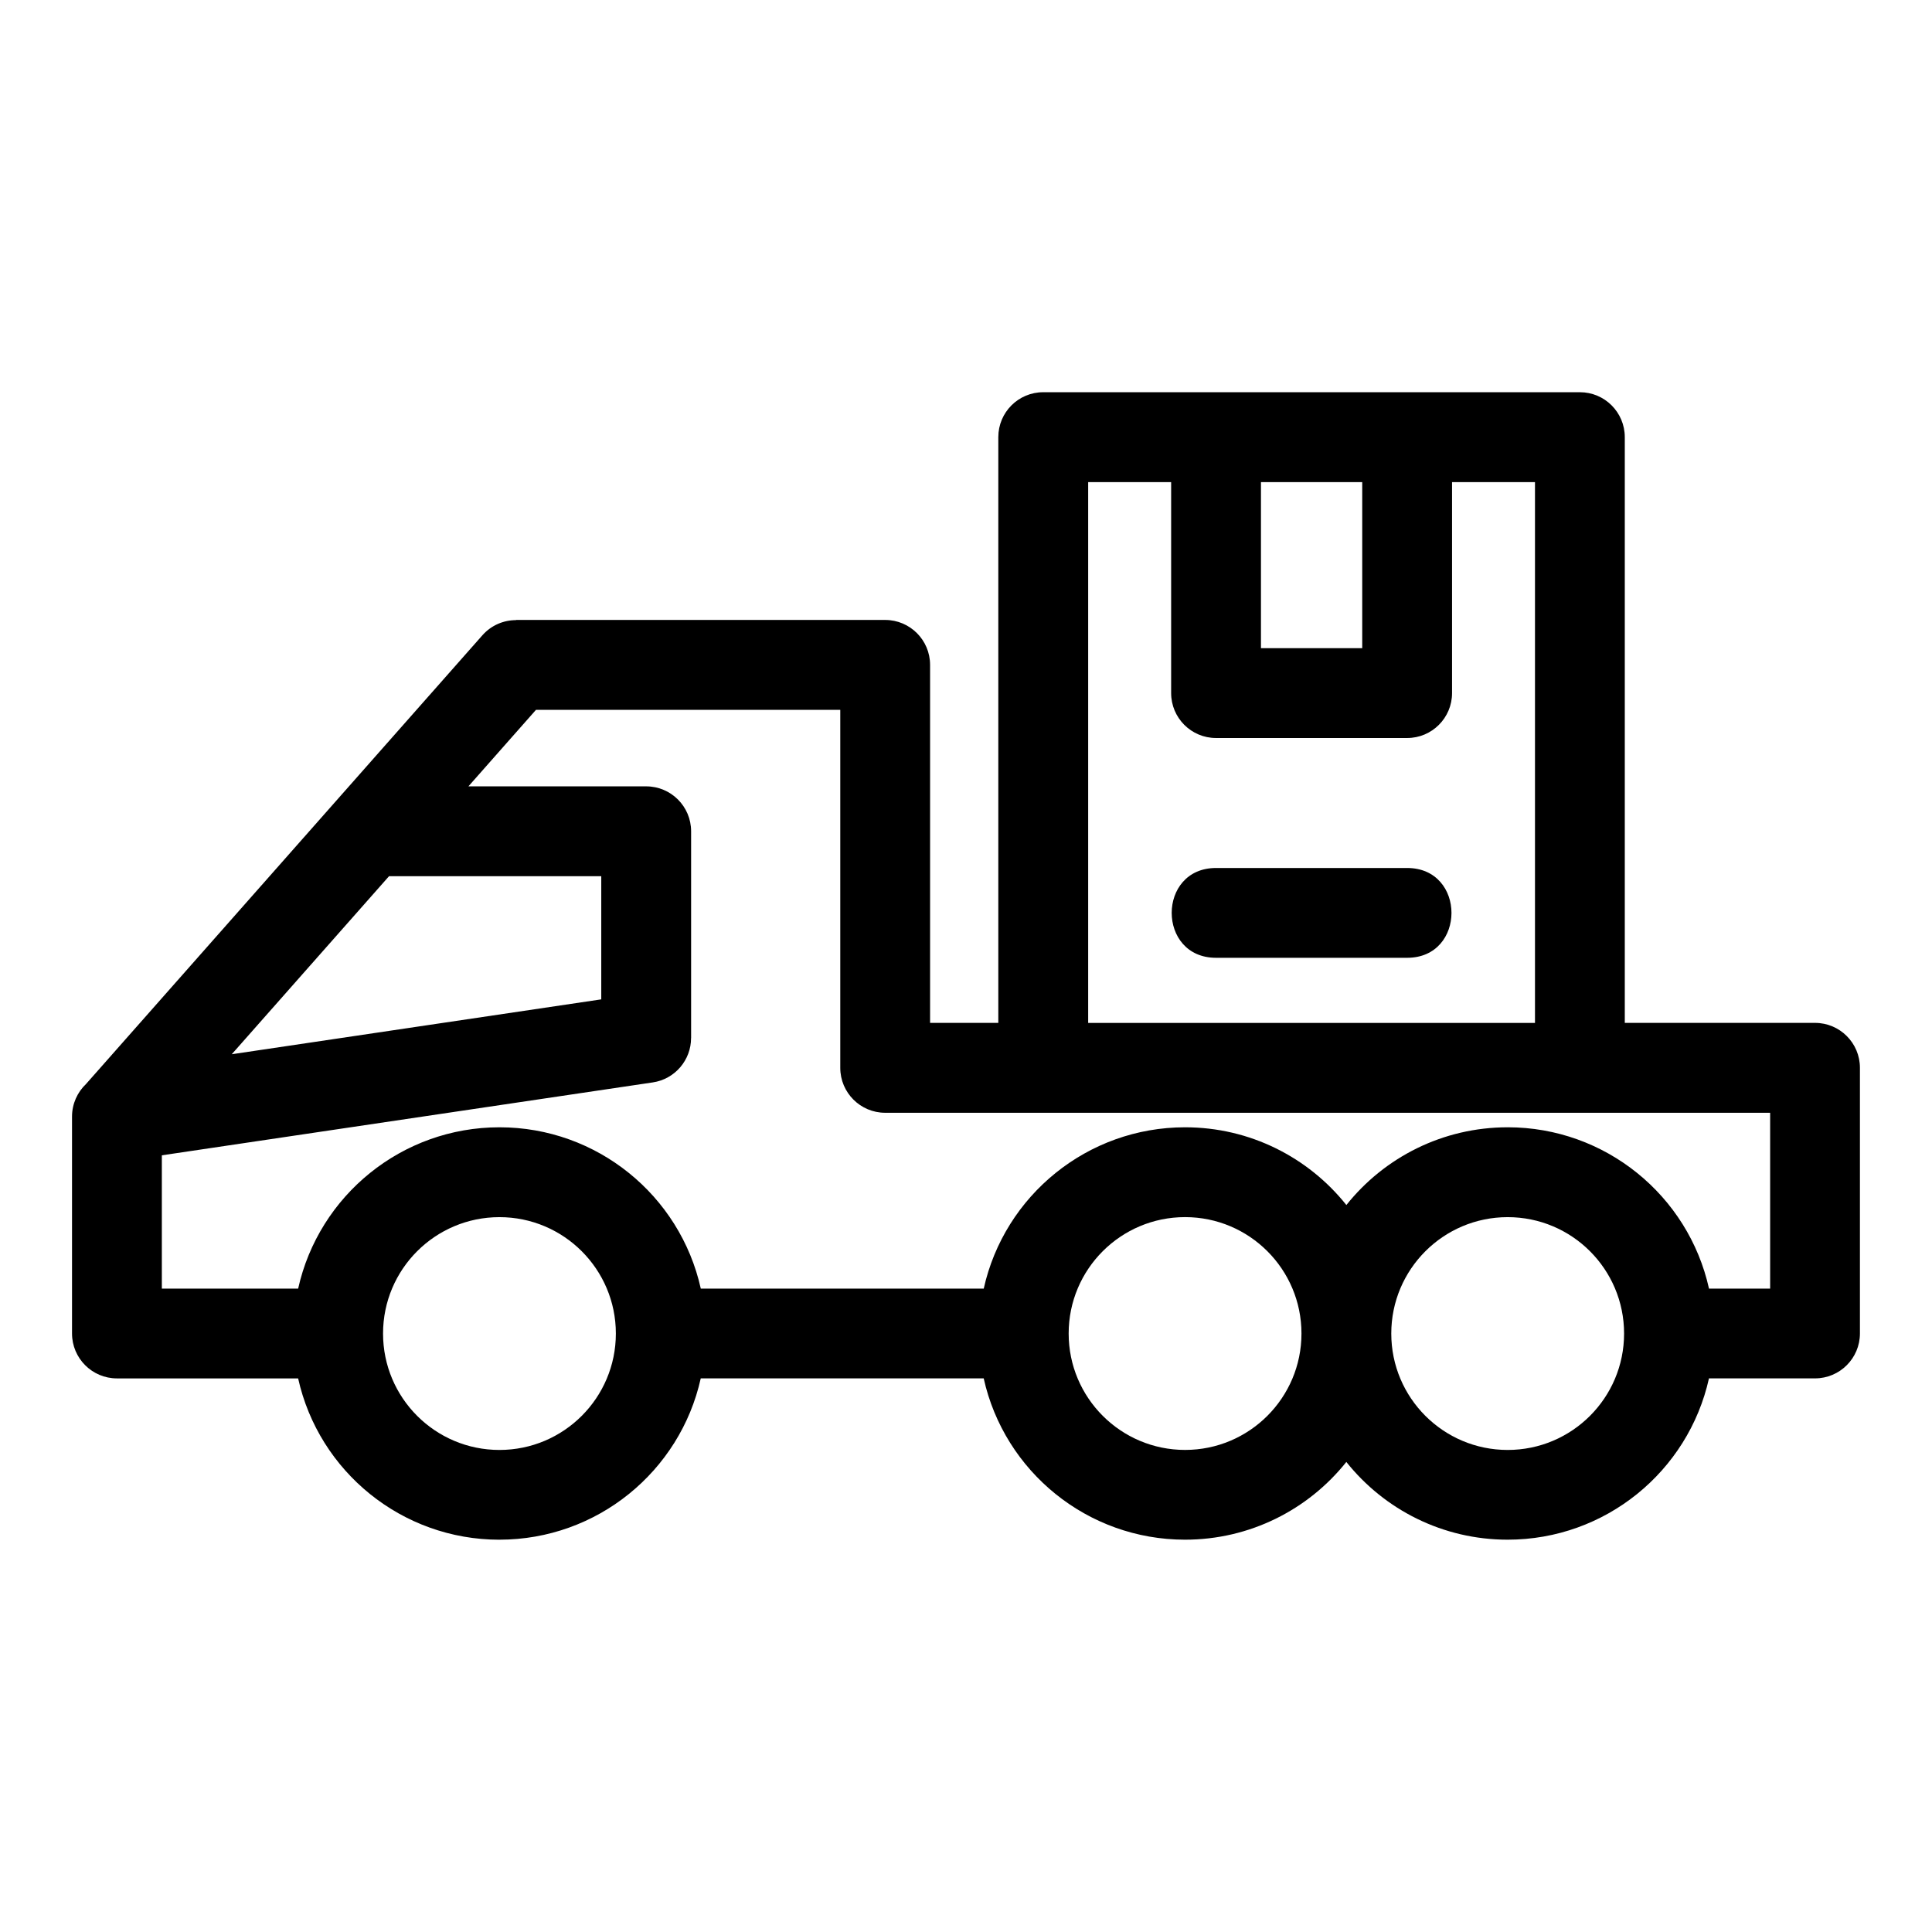
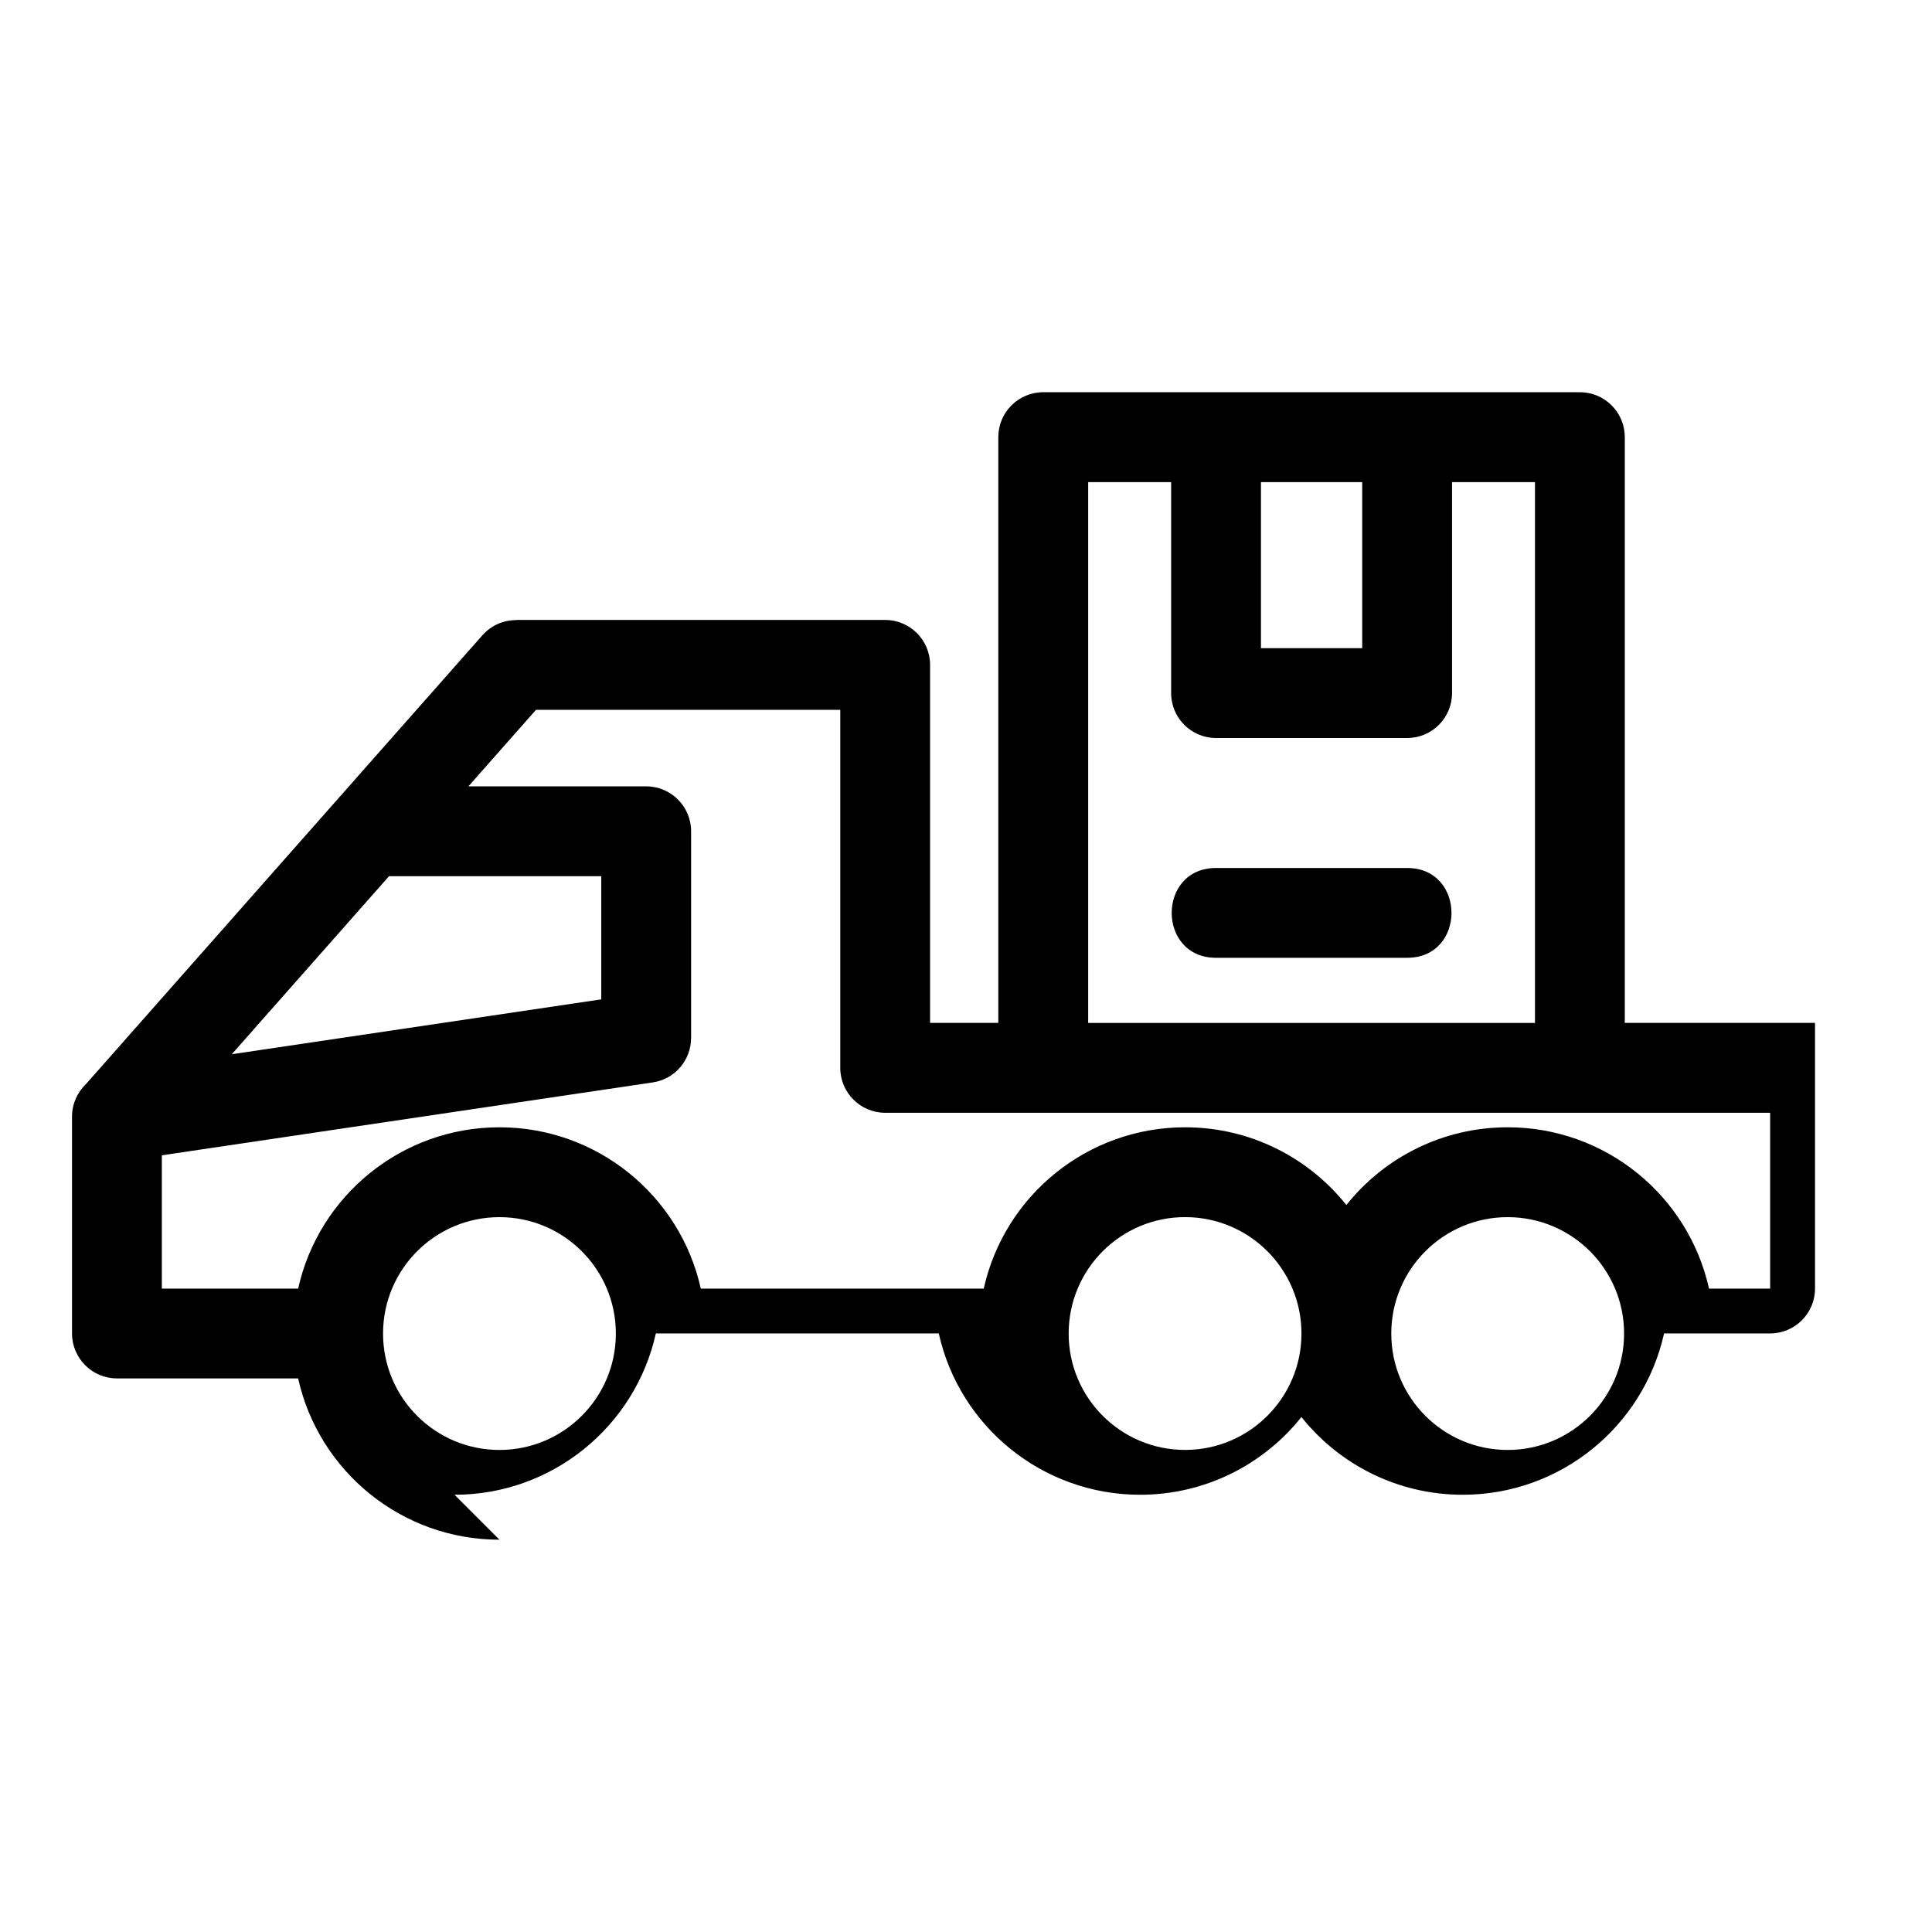
<svg xmlns="http://www.w3.org/2000/svg" fill="#000000" width="800px" height="800px" version="1.1" viewBox="144 144 512 512">
-   <path d="m276.36 552.04c-25.855 0-47.867-18.055-53.352-42.75h-48.02c-6.57 0-11.902-5.332-11.902-11.902v-57.477c0-3.391 1.422-6.457 3.695-8.621 35.023-39.648 70.051-79.297 105.07-118.95 2.344-2.641 5.606-4 8.883-4v-0.047h97.844c6.57 0 11.902 5.332 11.902 11.906v94.875h18.082v-155.23c0-6.574 5.324-11.902 11.902-11.902h142.22c6.57 0 11.902 5.324 11.902 11.902v155.23h50.414c6.57 0 11.902 5.332 11.902 11.906v70.402c0 6.57-5.332 11.902-11.902 11.902h-28.105c-5.488 24.695-27.496 42.75-53.352 42.75-17.16 0-32.652-7.934-42.75-20.602-10.105 12.668-25.586 20.602-42.75 20.602-25.855 0-47.867-18.055-53.352-42.75h-74.984c-5.488 24.695-27.496 42.75-53.352 42.75zm267.19-109.3c25.855 0 47.867 18.055 53.352 42.75h16.203v-46.594h-234.52c-6.574 0-11.906-5.332-11.906-11.902v-94.883h-80.637l-17.91 20.281h47.117c6.57 0 11.902 5.332 11.902 11.902v54.793h-0.012c0.008 5.812-4.254 10.902-10.168 11.766l-130.08 19.316v35.324h36.121c5.488-24.695 27.496-42.75 53.352-42.75 25.855 0 47.867 18.059 53.352 42.75h74.984c5.488-24.695 27.496-42.75 53.352-42.75 17.16 0 32.645 7.934 42.75 20.602 10.098-12.668 25.586-20.602 42.75-20.602zm-85.496 23.809c-17.035 0-30.848 13.805-30.848 30.848 0 17.035 13.812 30.848 30.848 30.848 17.035 0 30.848-13.812 30.848-30.848 0-17.035-13.812-30.848-30.848-30.848zm58.852-92.523c15.668 0 15.668 23.801 0 23.801h-50.641c-15.672 0-15.672-23.801 0-23.801zm11.902-102.26v55.91c0 6.574-5.332 11.906-11.902 11.906h-50.641c-6.574 0-11.902-5.332-11.902-11.906v-55.91h-21.988v143.32h118.41v-143.32h-21.988zm-50.641 0v44.012h26.836v-44.012zm65.383 194.79c-17.035 0-30.848 13.812-30.848 30.848 0 17.035 13.812 30.848 30.848 30.848 17.035 0 30.848-13.812 30.848-30.848 0-17.043-13.812-30.848-30.848-30.848zm-267.19 0c-17.035 0-30.848 13.805-30.848 30.848 0 17.035 13.812 30.848 30.848 30.848 17.035 0 30.848-13.816 30.848-30.848 0-17.035-13.812-30.848-30.848-30.848zm-70.941-43.172 97.922-14.543v-32.633h-56.246z" />
+   <path d="m276.36 552.04c-25.855 0-47.867-18.055-53.352-42.75h-48.02c-6.57 0-11.902-5.332-11.902-11.902v-57.477c0-3.391 1.422-6.457 3.695-8.621 35.023-39.648 70.051-79.297 105.07-118.95 2.344-2.641 5.606-4 8.883-4v-0.047h97.844c6.57 0 11.902 5.332 11.902 11.906v94.875h18.082v-155.23c0-6.574 5.324-11.902 11.902-11.902h142.22c6.57 0 11.902 5.324 11.902 11.902v155.23h50.414v70.402c0 6.57-5.332 11.902-11.902 11.902h-28.105c-5.488 24.695-27.496 42.75-53.352 42.75-17.16 0-32.652-7.934-42.75-20.602-10.105 12.668-25.586 20.602-42.75 20.602-25.855 0-47.867-18.055-53.352-42.75h-74.984c-5.488 24.695-27.496 42.75-53.352 42.75zm267.19-109.3c25.855 0 47.867 18.055 53.352 42.75h16.203v-46.594h-234.52c-6.574 0-11.906-5.332-11.906-11.902v-94.883h-80.637l-17.91 20.281h47.117c6.57 0 11.902 5.332 11.902 11.902v54.793h-0.012c0.008 5.812-4.254 10.902-10.168 11.766l-130.08 19.316v35.324h36.121c5.488-24.695 27.496-42.75 53.352-42.75 25.855 0 47.867 18.059 53.352 42.75h74.984c5.488-24.695 27.496-42.75 53.352-42.75 17.16 0 32.645 7.934 42.75 20.602 10.098-12.668 25.586-20.602 42.75-20.602zm-85.496 23.809c-17.035 0-30.848 13.805-30.848 30.848 0 17.035 13.812 30.848 30.848 30.848 17.035 0 30.848-13.812 30.848-30.848 0-17.035-13.812-30.848-30.848-30.848zm58.852-92.523c15.668 0 15.668 23.801 0 23.801h-50.641c-15.672 0-15.672-23.801 0-23.801zm11.902-102.26v55.91c0 6.574-5.332 11.906-11.902 11.906h-50.641c-6.574 0-11.902-5.332-11.902-11.906v-55.91h-21.988v143.32h118.41v-143.32h-21.988zm-50.641 0v44.012h26.836v-44.012zm65.383 194.79c-17.035 0-30.848 13.812-30.848 30.848 0 17.035 13.812 30.848 30.848 30.848 17.035 0 30.848-13.812 30.848-30.848 0-17.043-13.812-30.848-30.848-30.848zm-267.19 0c-17.035 0-30.848 13.805-30.848 30.848 0 17.035 13.812 30.848 30.848 30.848 17.035 0 30.848-13.816 30.848-30.848 0-17.035-13.812-30.848-30.848-30.848zm-70.941-43.172 97.922-14.543v-32.633h-56.246z" />
</svg>